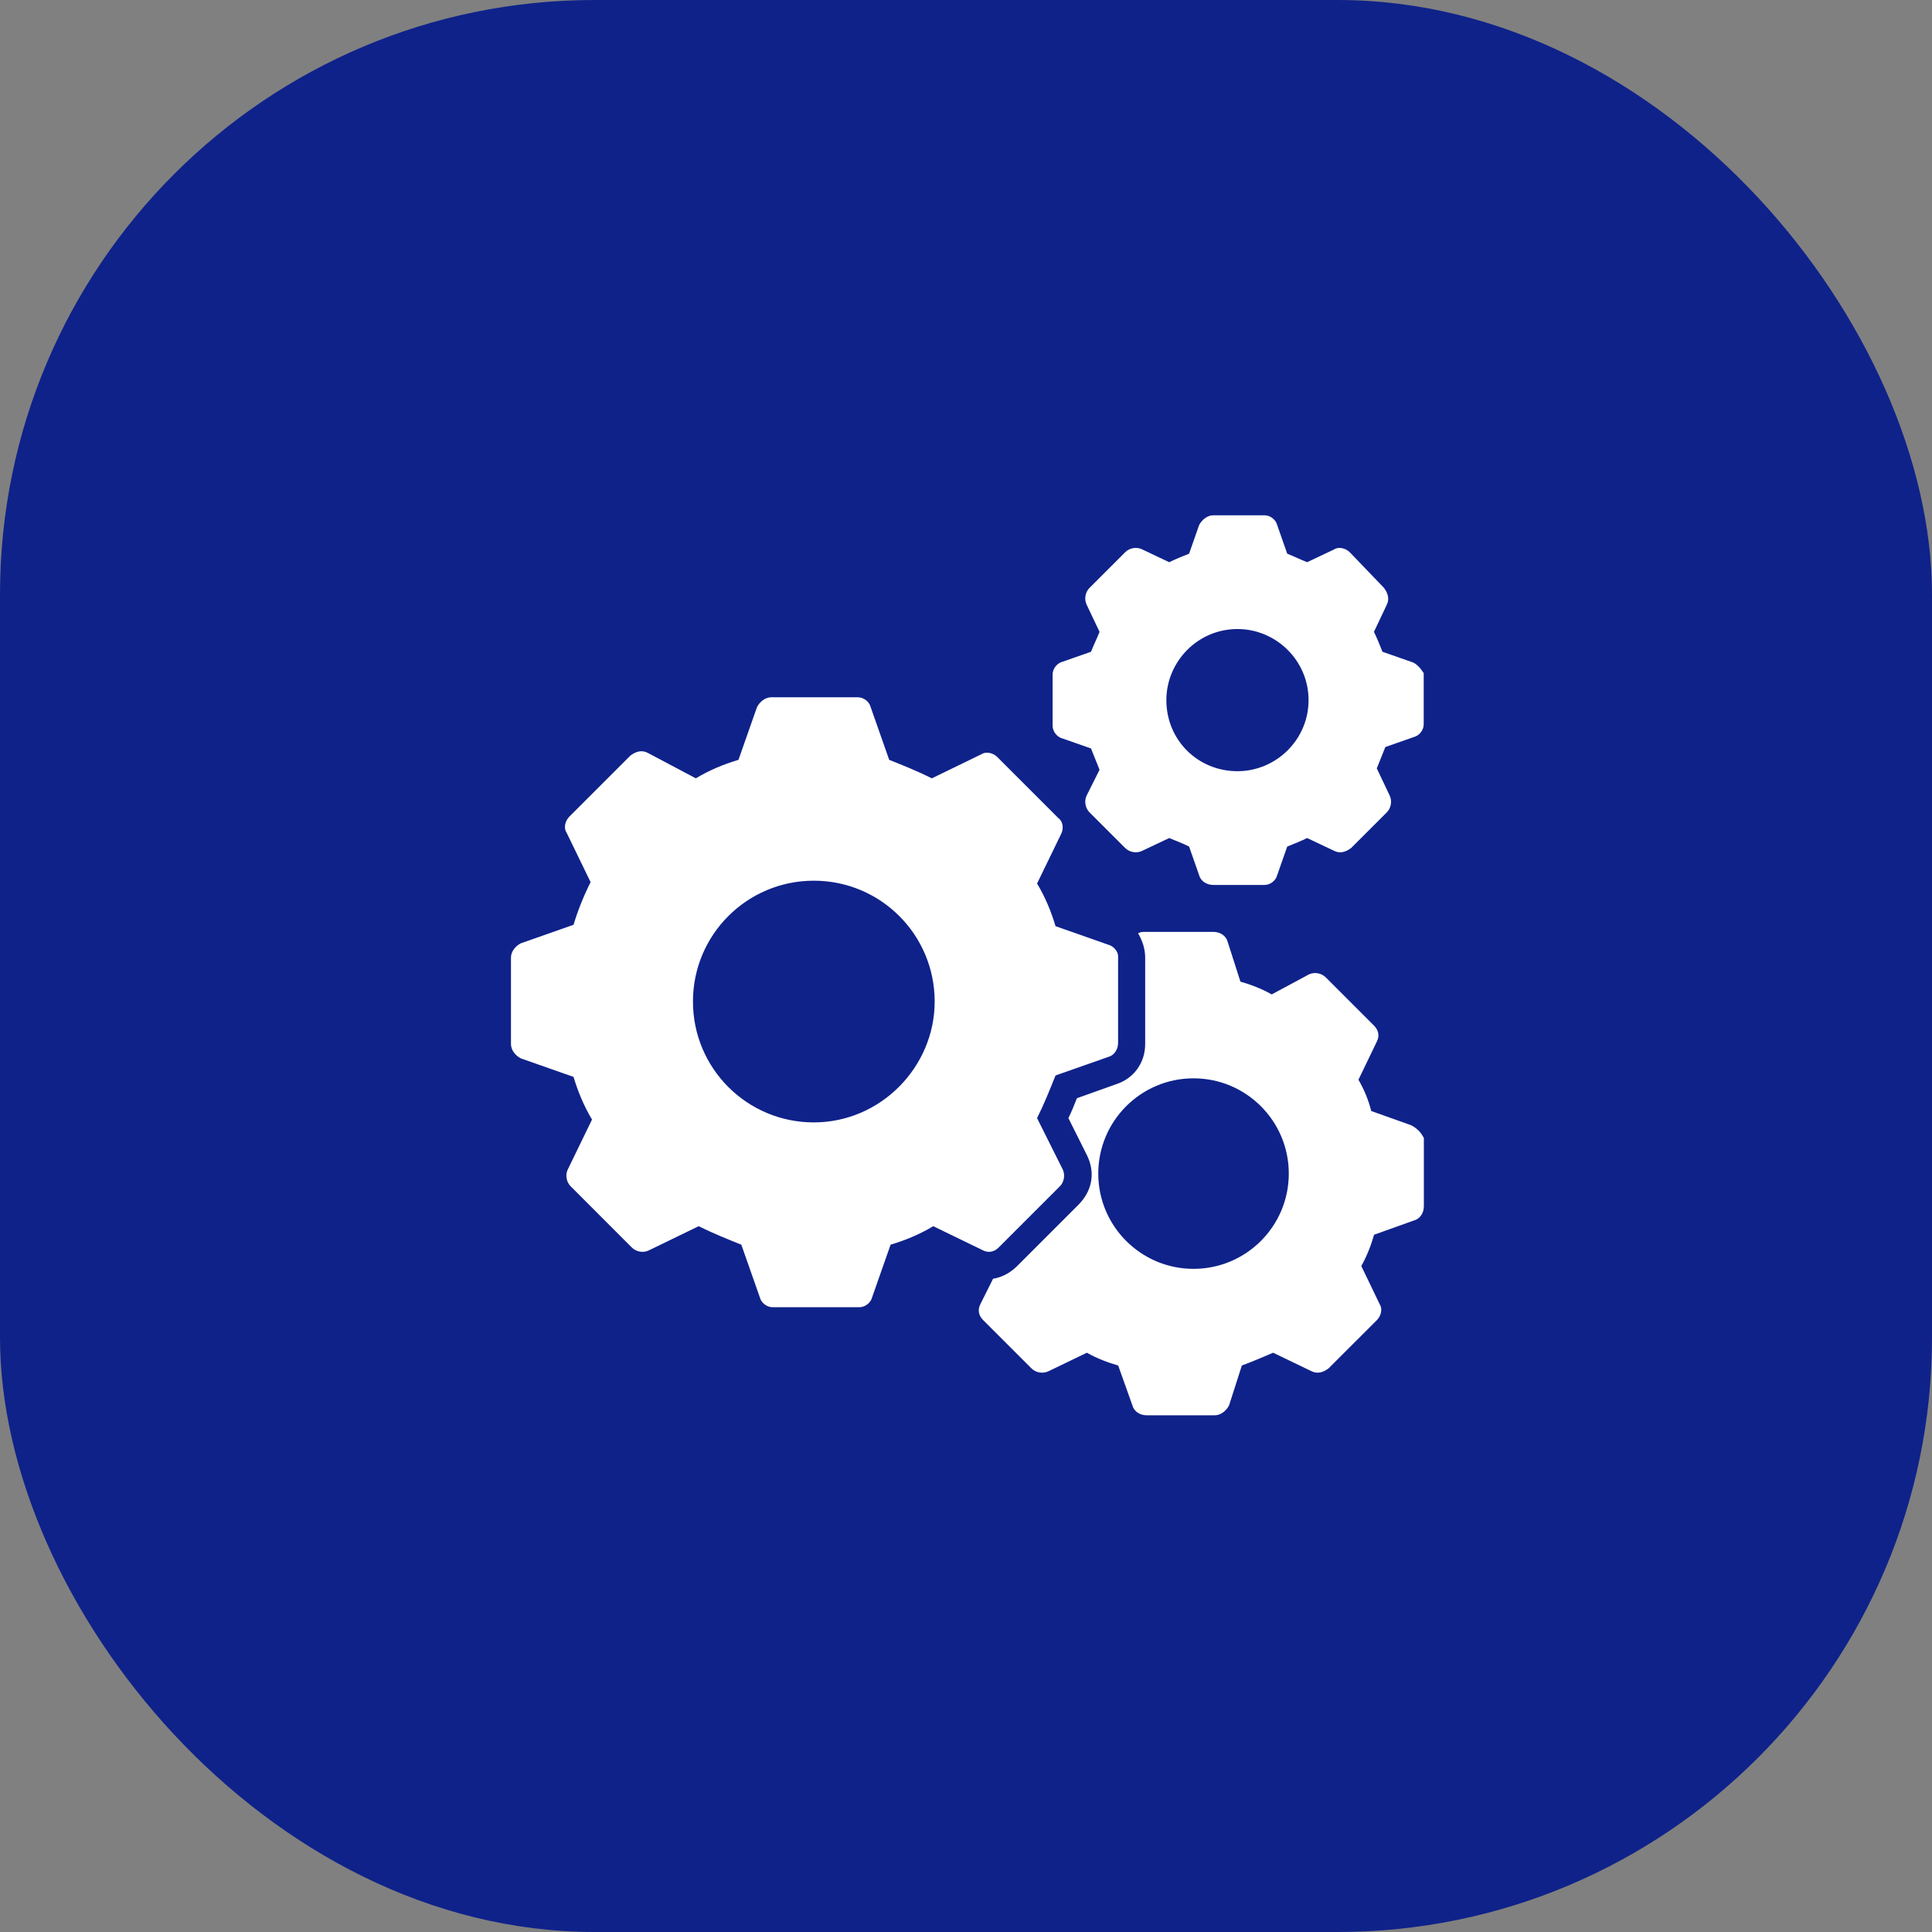
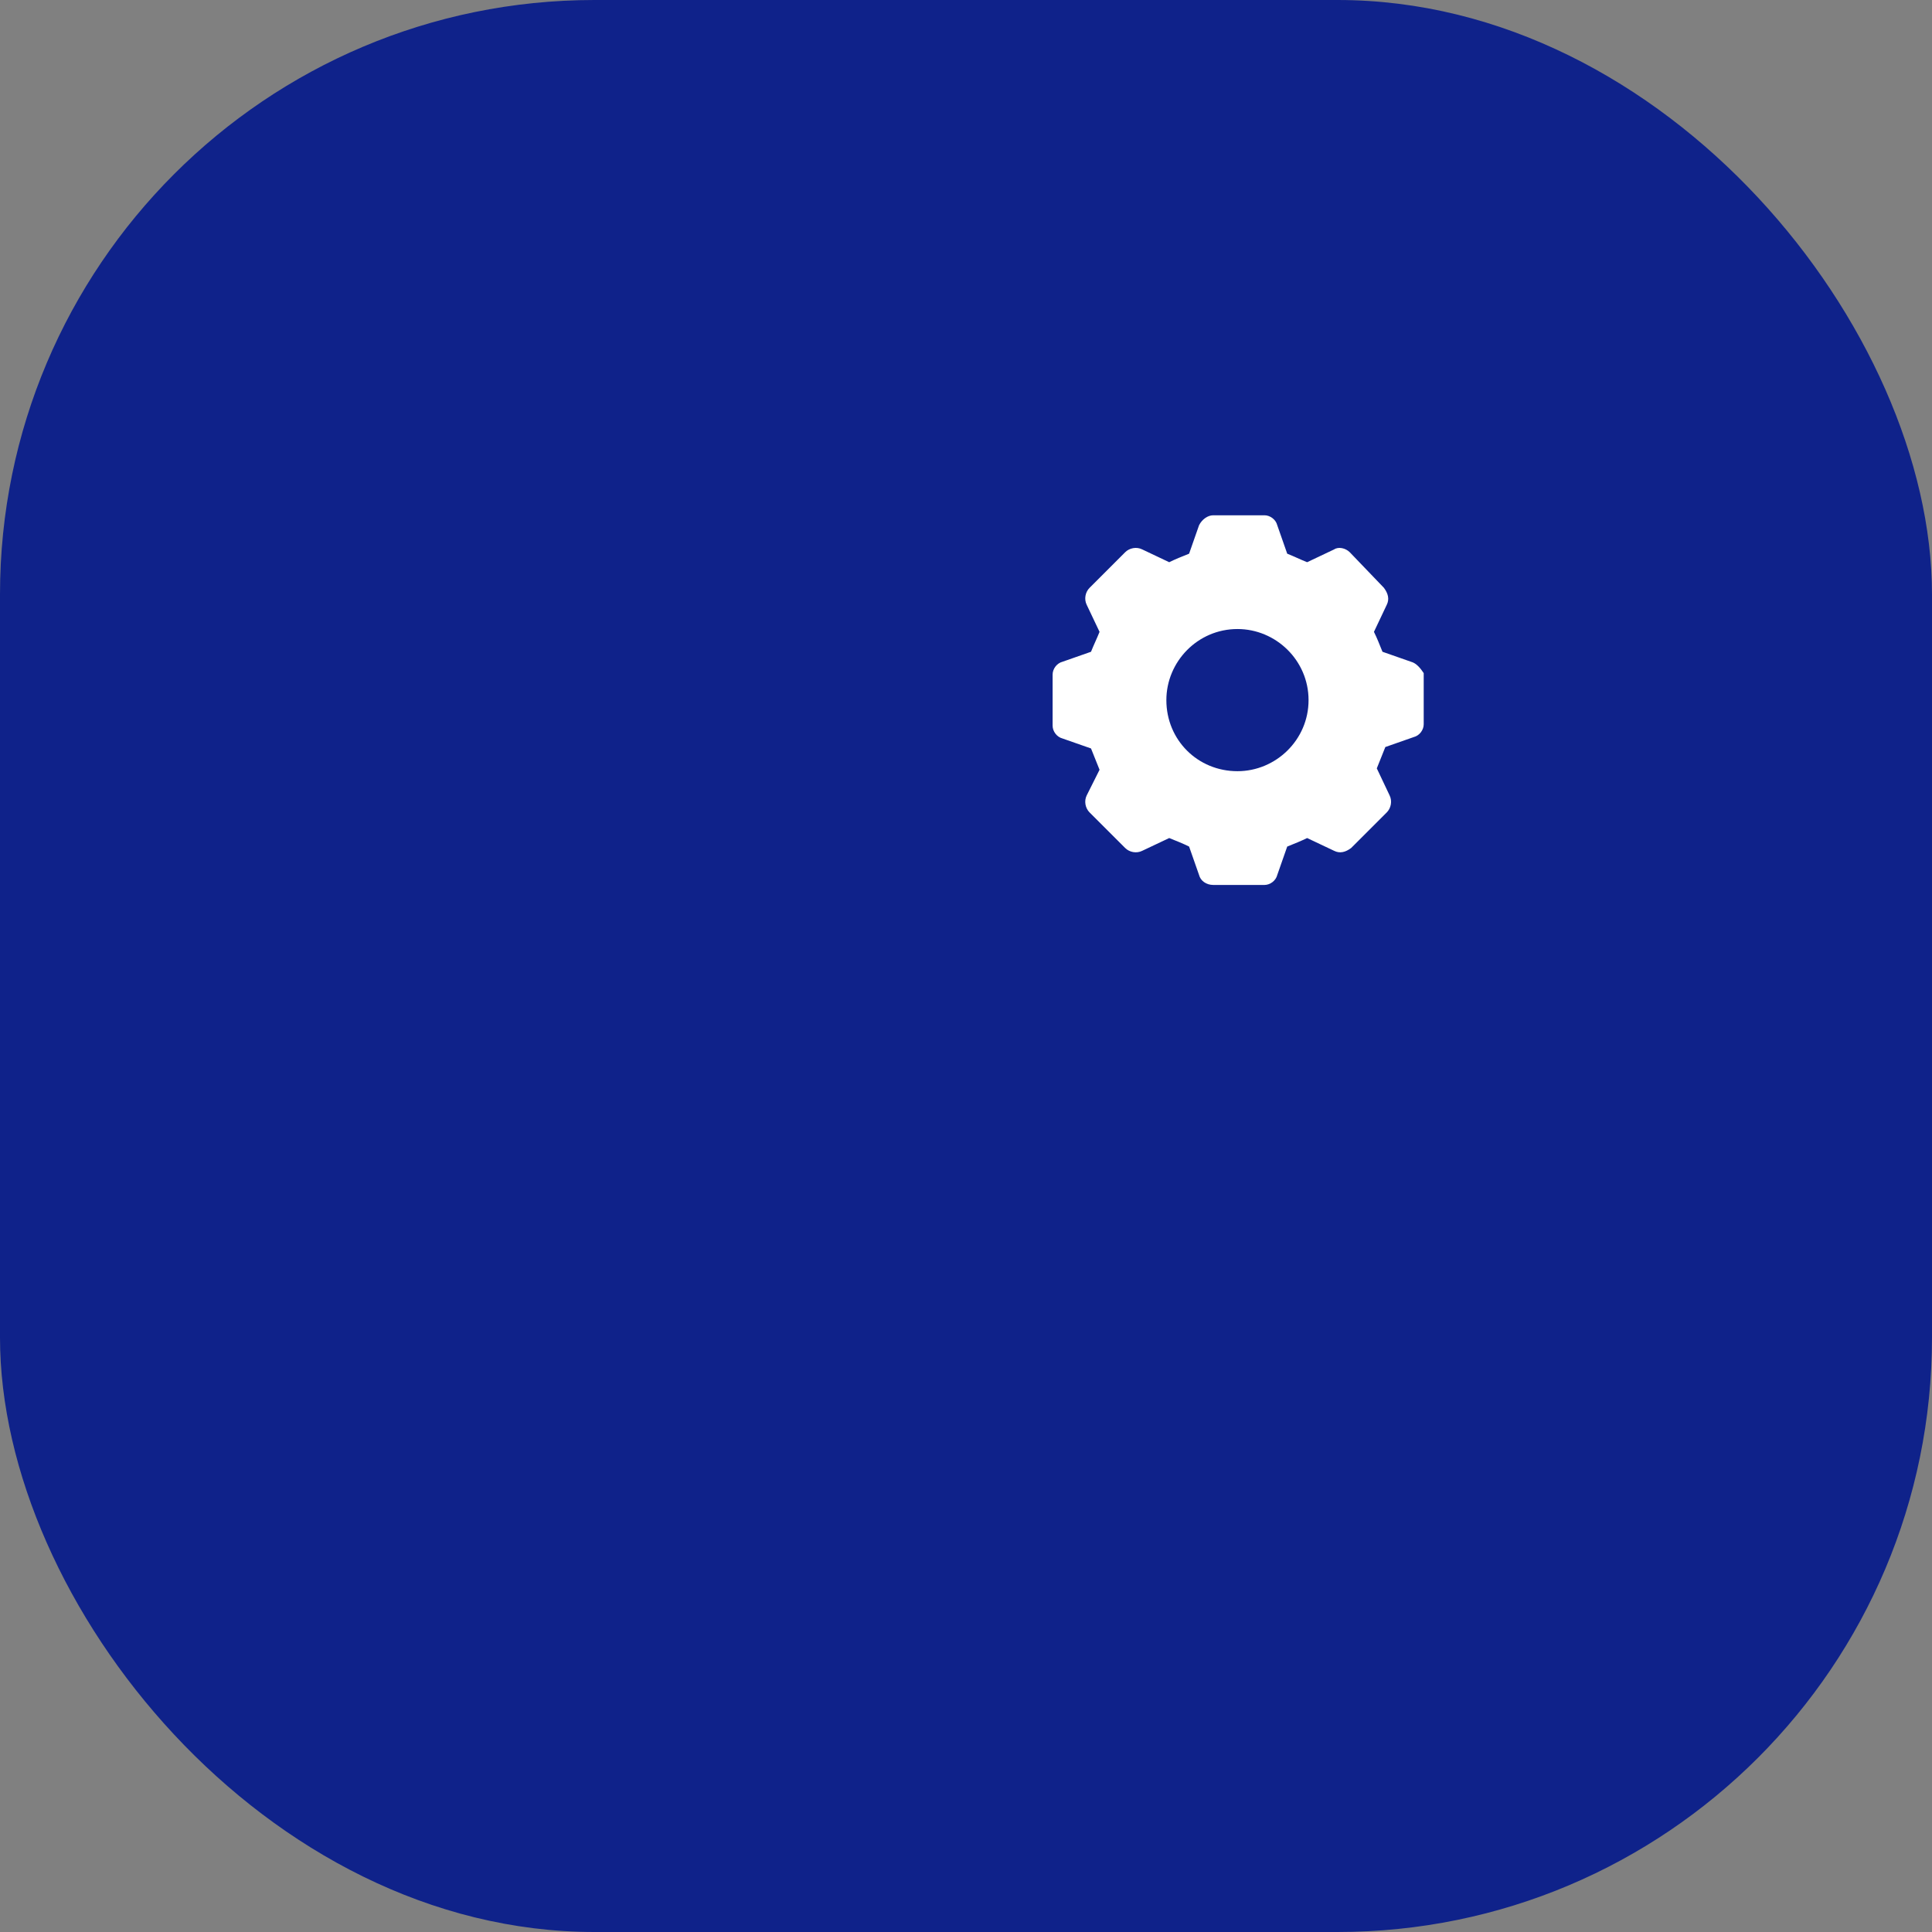
<svg xmlns="http://www.w3.org/2000/svg" width="65" height="65" viewBox="0 0 65 65" fill="none">
  <rect x="0" y="0" width="65" height="65" fill="#808080" stroke="none" />
  <rect x="65" y="65" width="65" height="65" rx="20" transform="rotate(-180 65 65)" fill="#0F228A" />
-   <path d="M37.282 31.782L35.512 31.16C35.369 30.682 35.178 30.204 34.891 29.725L35.704 28.051C35.799 27.86 35.752 27.621 35.608 27.525L33.551 25.468C33.408 25.325 33.169 25.277 33.025 25.372L31.351 26.186C30.872 25.946 30.394 25.755 29.916 25.564L29.294 23.794C29.246 23.602 29.055 23.459 28.863 23.459H25.945C25.754 23.459 25.563 23.602 25.467 23.794L24.845 25.564C24.367 25.707 23.888 25.899 23.41 26.186L21.784 25.325C21.592 25.229 21.401 25.277 21.21 25.42L19.153 27.477C19.009 27.621 18.961 27.86 19.057 28.003L19.87 29.678C19.631 30.156 19.44 30.634 19.296 31.113L17.526 31.735C17.335 31.83 17.191 32.022 17.191 32.213V35.131C17.191 35.322 17.335 35.514 17.526 35.609L19.296 36.231C19.44 36.709 19.631 37.188 19.918 37.666L19.105 39.34C19.009 39.532 19.057 39.771 19.201 39.914L21.257 41.971C21.401 42.115 21.64 42.163 21.831 42.067L23.506 41.254C23.984 41.493 24.462 41.684 24.941 41.876L25.563 43.645C25.61 43.837 25.802 43.98 25.993 43.98H28.911C29.102 43.98 29.294 43.837 29.342 43.645L29.963 41.876C30.442 41.732 30.92 41.541 31.398 41.254L33.073 42.067C33.264 42.163 33.456 42.115 33.599 41.971L35.656 39.914C35.799 39.771 35.847 39.532 35.752 39.34L34.891 37.618C35.13 37.14 35.321 36.662 35.512 36.183L37.282 35.561C37.474 35.514 37.617 35.322 37.617 35.083V32.165C37.617 32.022 37.474 31.83 37.282 31.782ZM27.38 37.762C25.132 37.762 23.314 35.944 23.314 33.696C23.314 31.448 25.132 29.63 27.38 29.63C29.629 29.63 31.446 31.448 31.446 33.696C31.446 35.896 29.629 37.762 27.38 37.762Z" fill="white" />
  <path d="M47.469 22.263L46.512 21.928C46.416 21.689 46.321 21.45 46.225 21.258L46.655 20.35C46.751 20.158 46.703 19.967 46.56 19.776L45.412 18.58C45.268 18.436 45.029 18.388 44.886 18.484L43.977 18.915C43.737 18.819 43.546 18.723 43.307 18.628L42.972 17.671C42.924 17.479 42.733 17.336 42.542 17.336H40.819C40.628 17.336 40.437 17.479 40.341 17.671L40.006 18.628C39.767 18.723 39.528 18.819 39.337 18.915L38.428 18.484C38.236 18.388 37.997 18.436 37.854 18.58L36.658 19.776C36.514 19.919 36.466 20.158 36.562 20.35L36.993 21.258C36.897 21.498 36.801 21.689 36.706 21.928L35.749 22.263C35.558 22.311 35.414 22.502 35.414 22.694V24.416C35.414 24.607 35.558 24.798 35.749 24.846L36.706 25.181C36.801 25.42 36.897 25.659 36.993 25.898L36.562 26.759C36.466 26.951 36.514 27.19 36.658 27.334L37.854 28.529C37.997 28.673 38.236 28.721 38.428 28.625L39.337 28.195C39.576 28.29 39.815 28.386 40.006 28.482L40.341 29.438C40.389 29.63 40.58 29.773 40.819 29.773H42.542C42.733 29.773 42.924 29.63 42.972 29.438L43.307 28.482C43.546 28.386 43.785 28.29 43.977 28.195L44.886 28.625C45.077 28.721 45.268 28.673 45.459 28.529L46.655 27.334C46.799 27.19 46.847 26.951 46.751 26.759L46.321 25.851C46.416 25.611 46.512 25.372 46.608 25.133L47.564 24.798C47.756 24.75 47.899 24.559 47.899 24.368V22.646C47.803 22.502 47.66 22.311 47.469 22.263ZM41.633 25.946C40.293 25.946 39.241 24.894 39.241 23.555C39.241 22.263 40.293 21.163 41.633 21.163C42.924 21.163 44.025 22.215 44.025 23.555C44.025 24.894 42.924 25.946 41.633 25.946Z" fill="white" />
-   <path d="M47.474 37.857L46.134 37.379C46.038 36.996 45.895 36.661 45.704 36.326L46.326 35.035C46.421 34.844 46.373 34.652 46.23 34.509L44.603 32.882C44.46 32.739 44.221 32.691 44.029 32.787L42.786 33.456C42.451 33.265 42.068 33.121 41.733 33.026L41.303 31.686C41.255 31.495 41.064 31.352 40.825 31.352H38.528C38.433 31.352 38.385 31.352 38.289 31.399C38.433 31.639 38.528 31.926 38.528 32.213V35.131C38.528 35.752 38.146 36.279 37.572 36.47L36.232 36.948C36.137 37.188 36.041 37.427 35.945 37.618L36.567 38.862C36.854 39.436 36.758 40.058 36.28 40.536L34.223 42.593C33.984 42.832 33.697 42.976 33.41 43.023L32.98 43.885C32.884 44.076 32.932 44.267 33.075 44.411L34.702 46.037C34.845 46.181 35.084 46.228 35.276 46.133L36.567 45.511C36.902 45.702 37.285 45.846 37.62 45.941L38.098 47.281C38.146 47.472 38.337 47.616 38.576 47.616H40.872C41.064 47.616 41.255 47.472 41.351 47.281L41.781 45.941C42.164 45.798 42.499 45.654 42.834 45.511L44.125 46.133C44.316 46.228 44.508 46.181 44.699 46.037L46.326 44.411C46.469 44.267 46.517 44.028 46.421 43.885L45.799 42.593C45.991 42.258 46.134 41.875 46.23 41.541L47.569 41.062C47.761 41.014 47.904 40.823 47.904 40.584V38.288C47.809 38.096 47.665 37.953 47.474 37.857ZM40.155 42.689C38.385 42.689 36.95 41.254 36.95 39.484C36.95 37.714 38.385 36.279 40.155 36.279C41.925 36.279 43.36 37.714 43.36 39.484C43.36 41.254 41.925 42.689 40.155 42.689Z" fill="white" />
</svg>